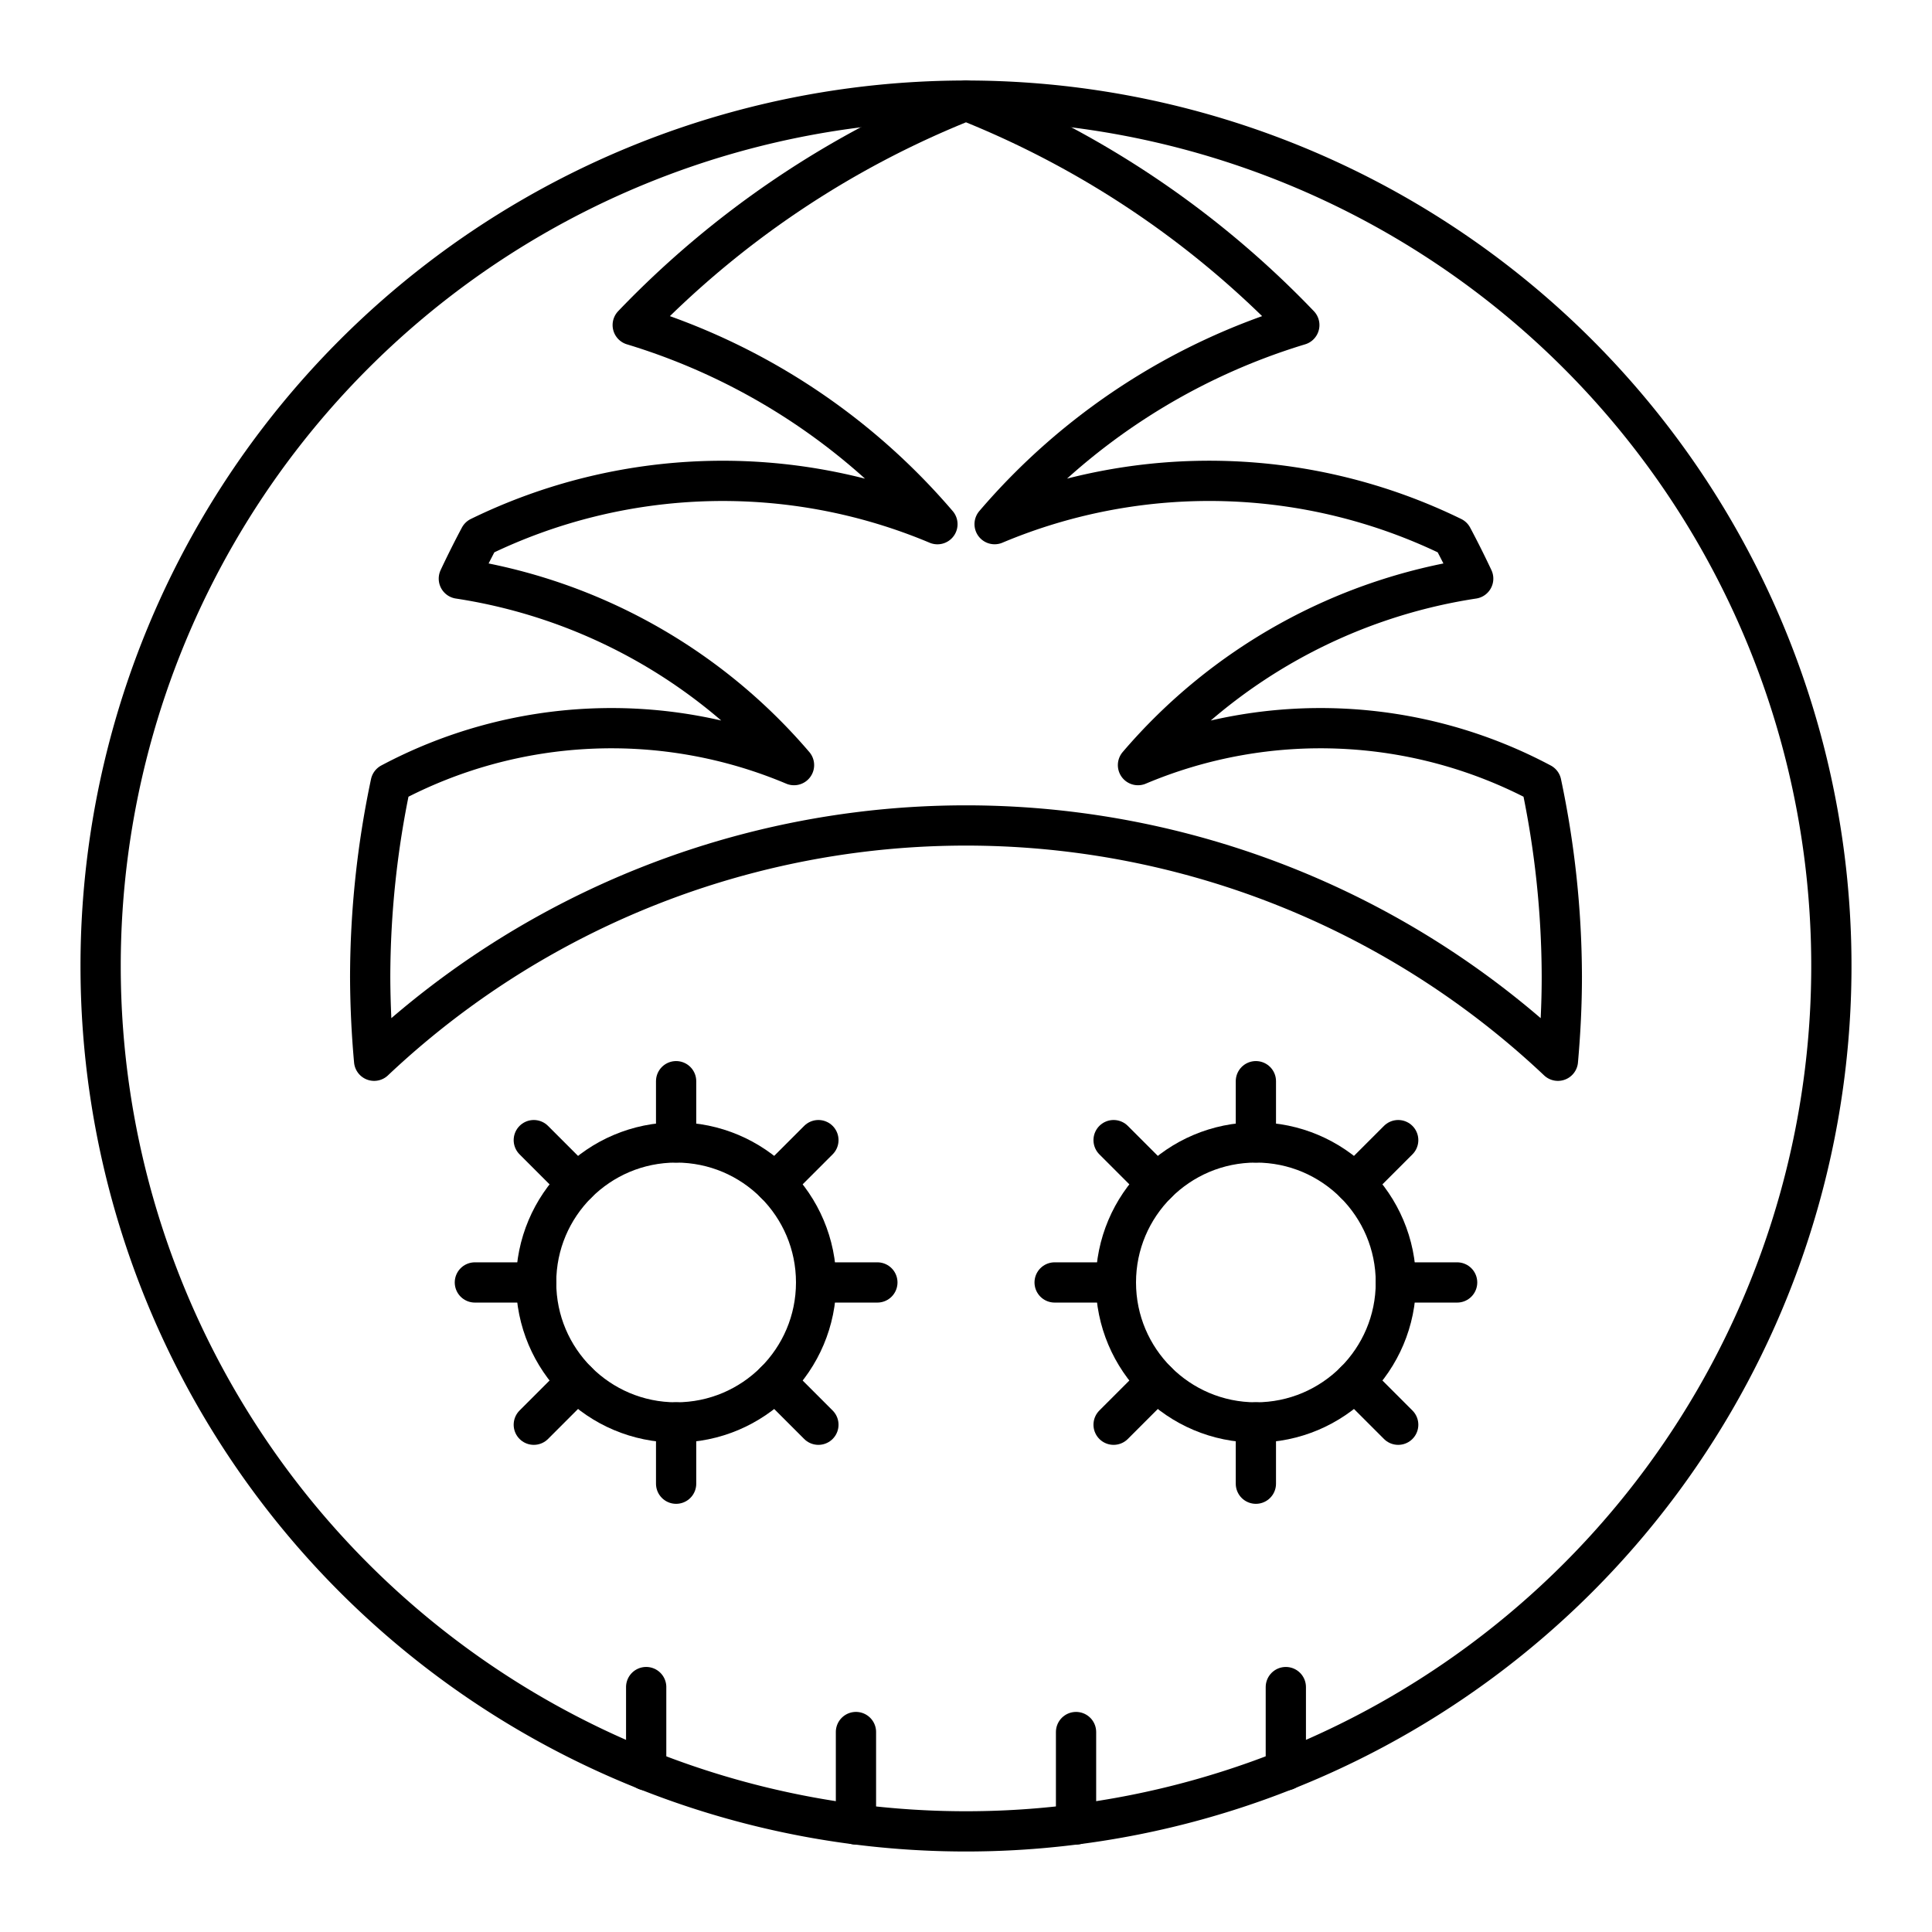
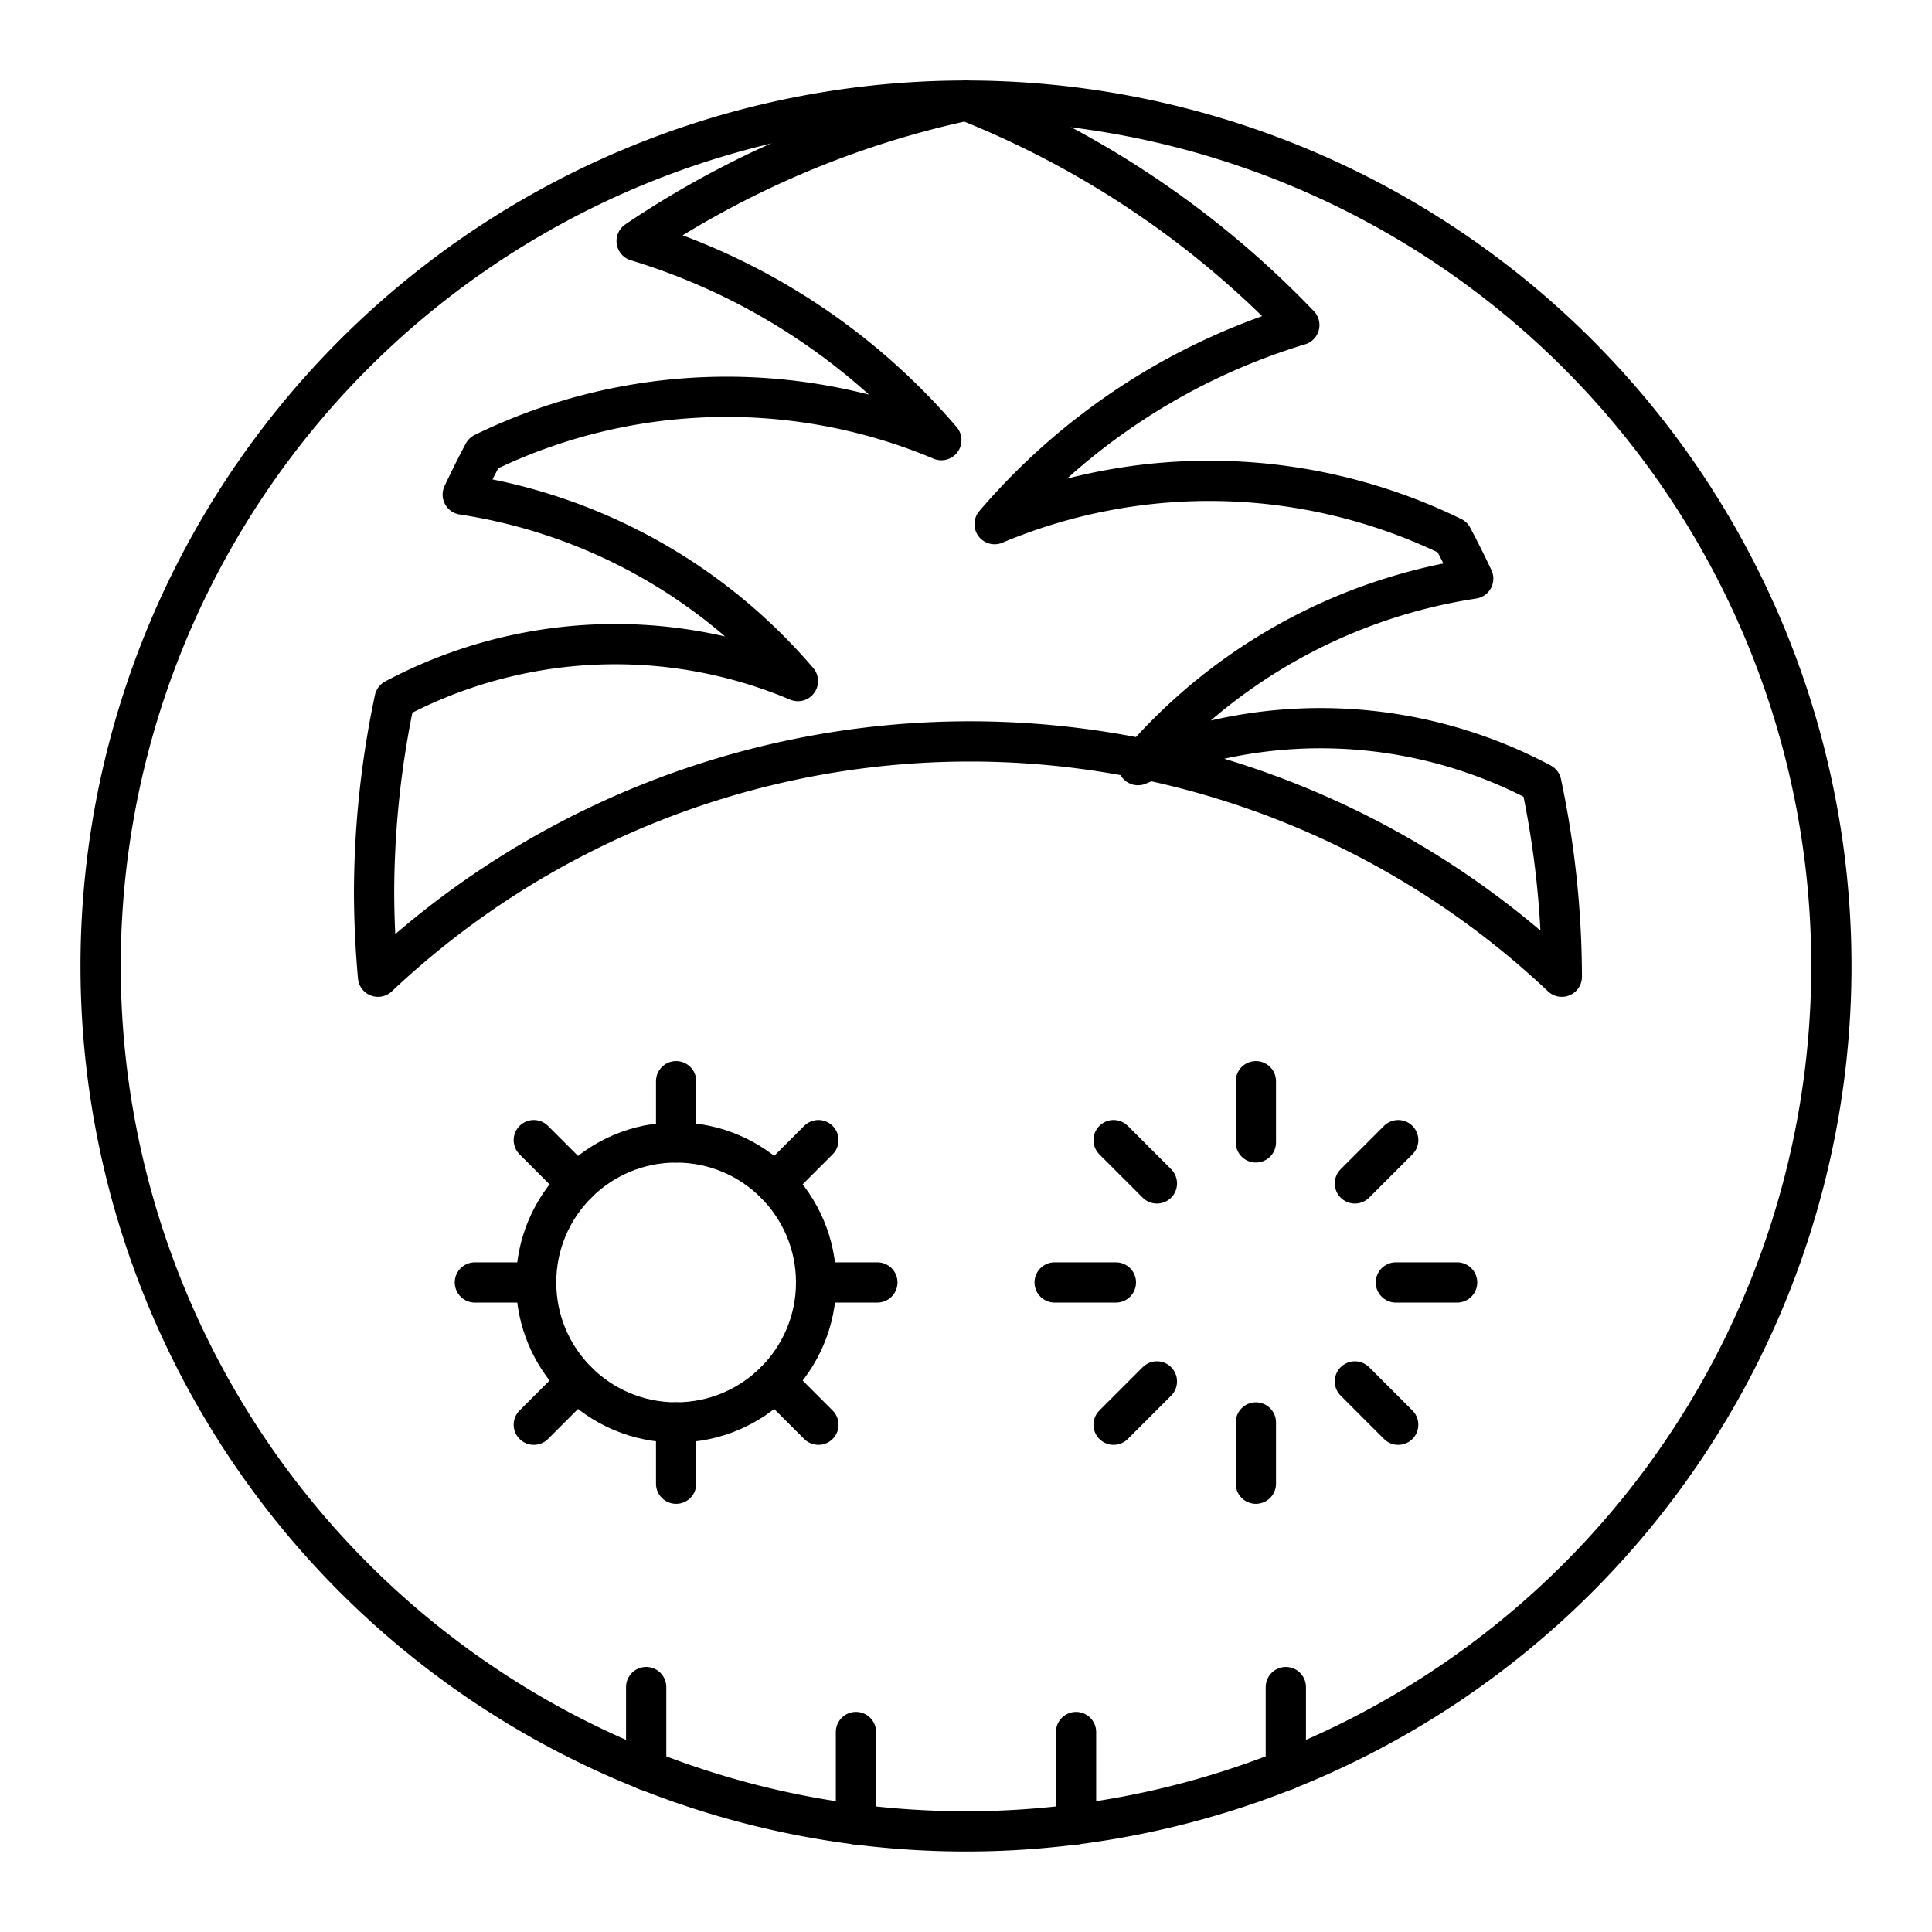
<svg xmlns="http://www.w3.org/2000/svg" width="800" height="800" viewBox="0 0 48 48">
  <path fill="none" stroke="currentColor" stroke-linecap="round" stroke-linejoin="round" d="M24 2.5A21.5 21.5 0 1 1 2.5 24A21.5 21.5 0 0 1 24 2.5" />
-   <path fill="none" stroke="currentColor" stroke-linecap="round" stroke-linejoin="round" d="M24 2.5a23.45 23.45 0 0 1 8.281 5.576a16.1 16.1 0 0 0-7.57 4.946a13.76 13.76 0 0 1 11.373.321q.271.509.517 1.033a13.66 13.66 0 0 0-8.328 4.633a11.67 11.67 0 0 1 10.02.451a23.4 23.4 0 0 1 .51 4.806c0 .704-.036 1.4-.097 2.088a21.42 21.42 0 0 0-29.411 0a24 24 0 0 1-.098-2.088a23.4 23.4 0 0 1 .51-4.806a11.67 11.67 0 0 1 10.02-.451a13.66 13.66 0 0 0-8.327-4.633q.246-.524.517-1.033a13.76 13.76 0 0 1 11.373-.32a16.1 16.1 0 0 0-7.57-4.947A23.45 23.45 0 0 1 24 2.5m-2.734 42.828v-2.296m-5.212.951v-2.068" />
+   <path fill="none" stroke="currentColor" stroke-linecap="round" stroke-linejoin="round" d="M24 2.5a23.45 23.45 0 0 1 8.281 5.576a16.1 16.1 0 0 0-7.57 4.946a13.76 13.76 0 0 1 11.373.321q.271.509.517 1.033a13.66 13.66 0 0 0-8.328 4.633a11.67 11.67 0 0 1 10.02.451a23.4 23.4 0 0 1 .51 4.806a21.42 21.42 0 0 0-29.411 0a24 24 0 0 1-.098-2.088a23.4 23.4 0 0 1 .51-4.806a11.67 11.67 0 0 1 10.02-.451a13.66 13.66 0 0 0-8.327-4.633q.246-.524.517-1.033a13.76 13.76 0 0 1 11.373-.32a16.1 16.1 0 0 0-7.57-4.947A23.45 23.45 0 0 1 24 2.5m-2.734 42.828v-2.296m-5.212.951v-2.068" />
  <circle cx="16.798" cy="31.862" r="3.478" fill="none" stroke="currentColor" stroke-linecap="round" stroke-linejoin="round" />
  <path fill="none" stroke="currentColor" stroke-linecap="round" stroke-linejoin="round" d="M16.798 28.383v-1.521m2.459 2.54l1.076-1.076m-.057 3.536h1.522m-2.541 2.459l1.076 1.076m-3.535-.057v1.522m-2.46-2.541l-1.076 1.076m.058-3.535h-1.522m2.54-2.46l-1.076-1.076m13.472 17.002v-2.296m5.212.951v-2.068" />
-   <circle cx="31.202" cy="31.862" r="3.478" fill="none" stroke="currentColor" stroke-linecap="round" stroke-linejoin="round" />
  <path fill="none" stroke="currentColor" stroke-linecap="round" stroke-linejoin="round" d="M31.202 28.383v-1.521m-2.459 2.54l-1.076-1.076m.057 3.536h-1.522m2.541 2.459l-1.076 1.076m3.535-.057v1.522m2.46-2.541l1.076 1.076m-.058-3.535h1.522m-2.54-2.46l1.076-1.076" />
</svg>